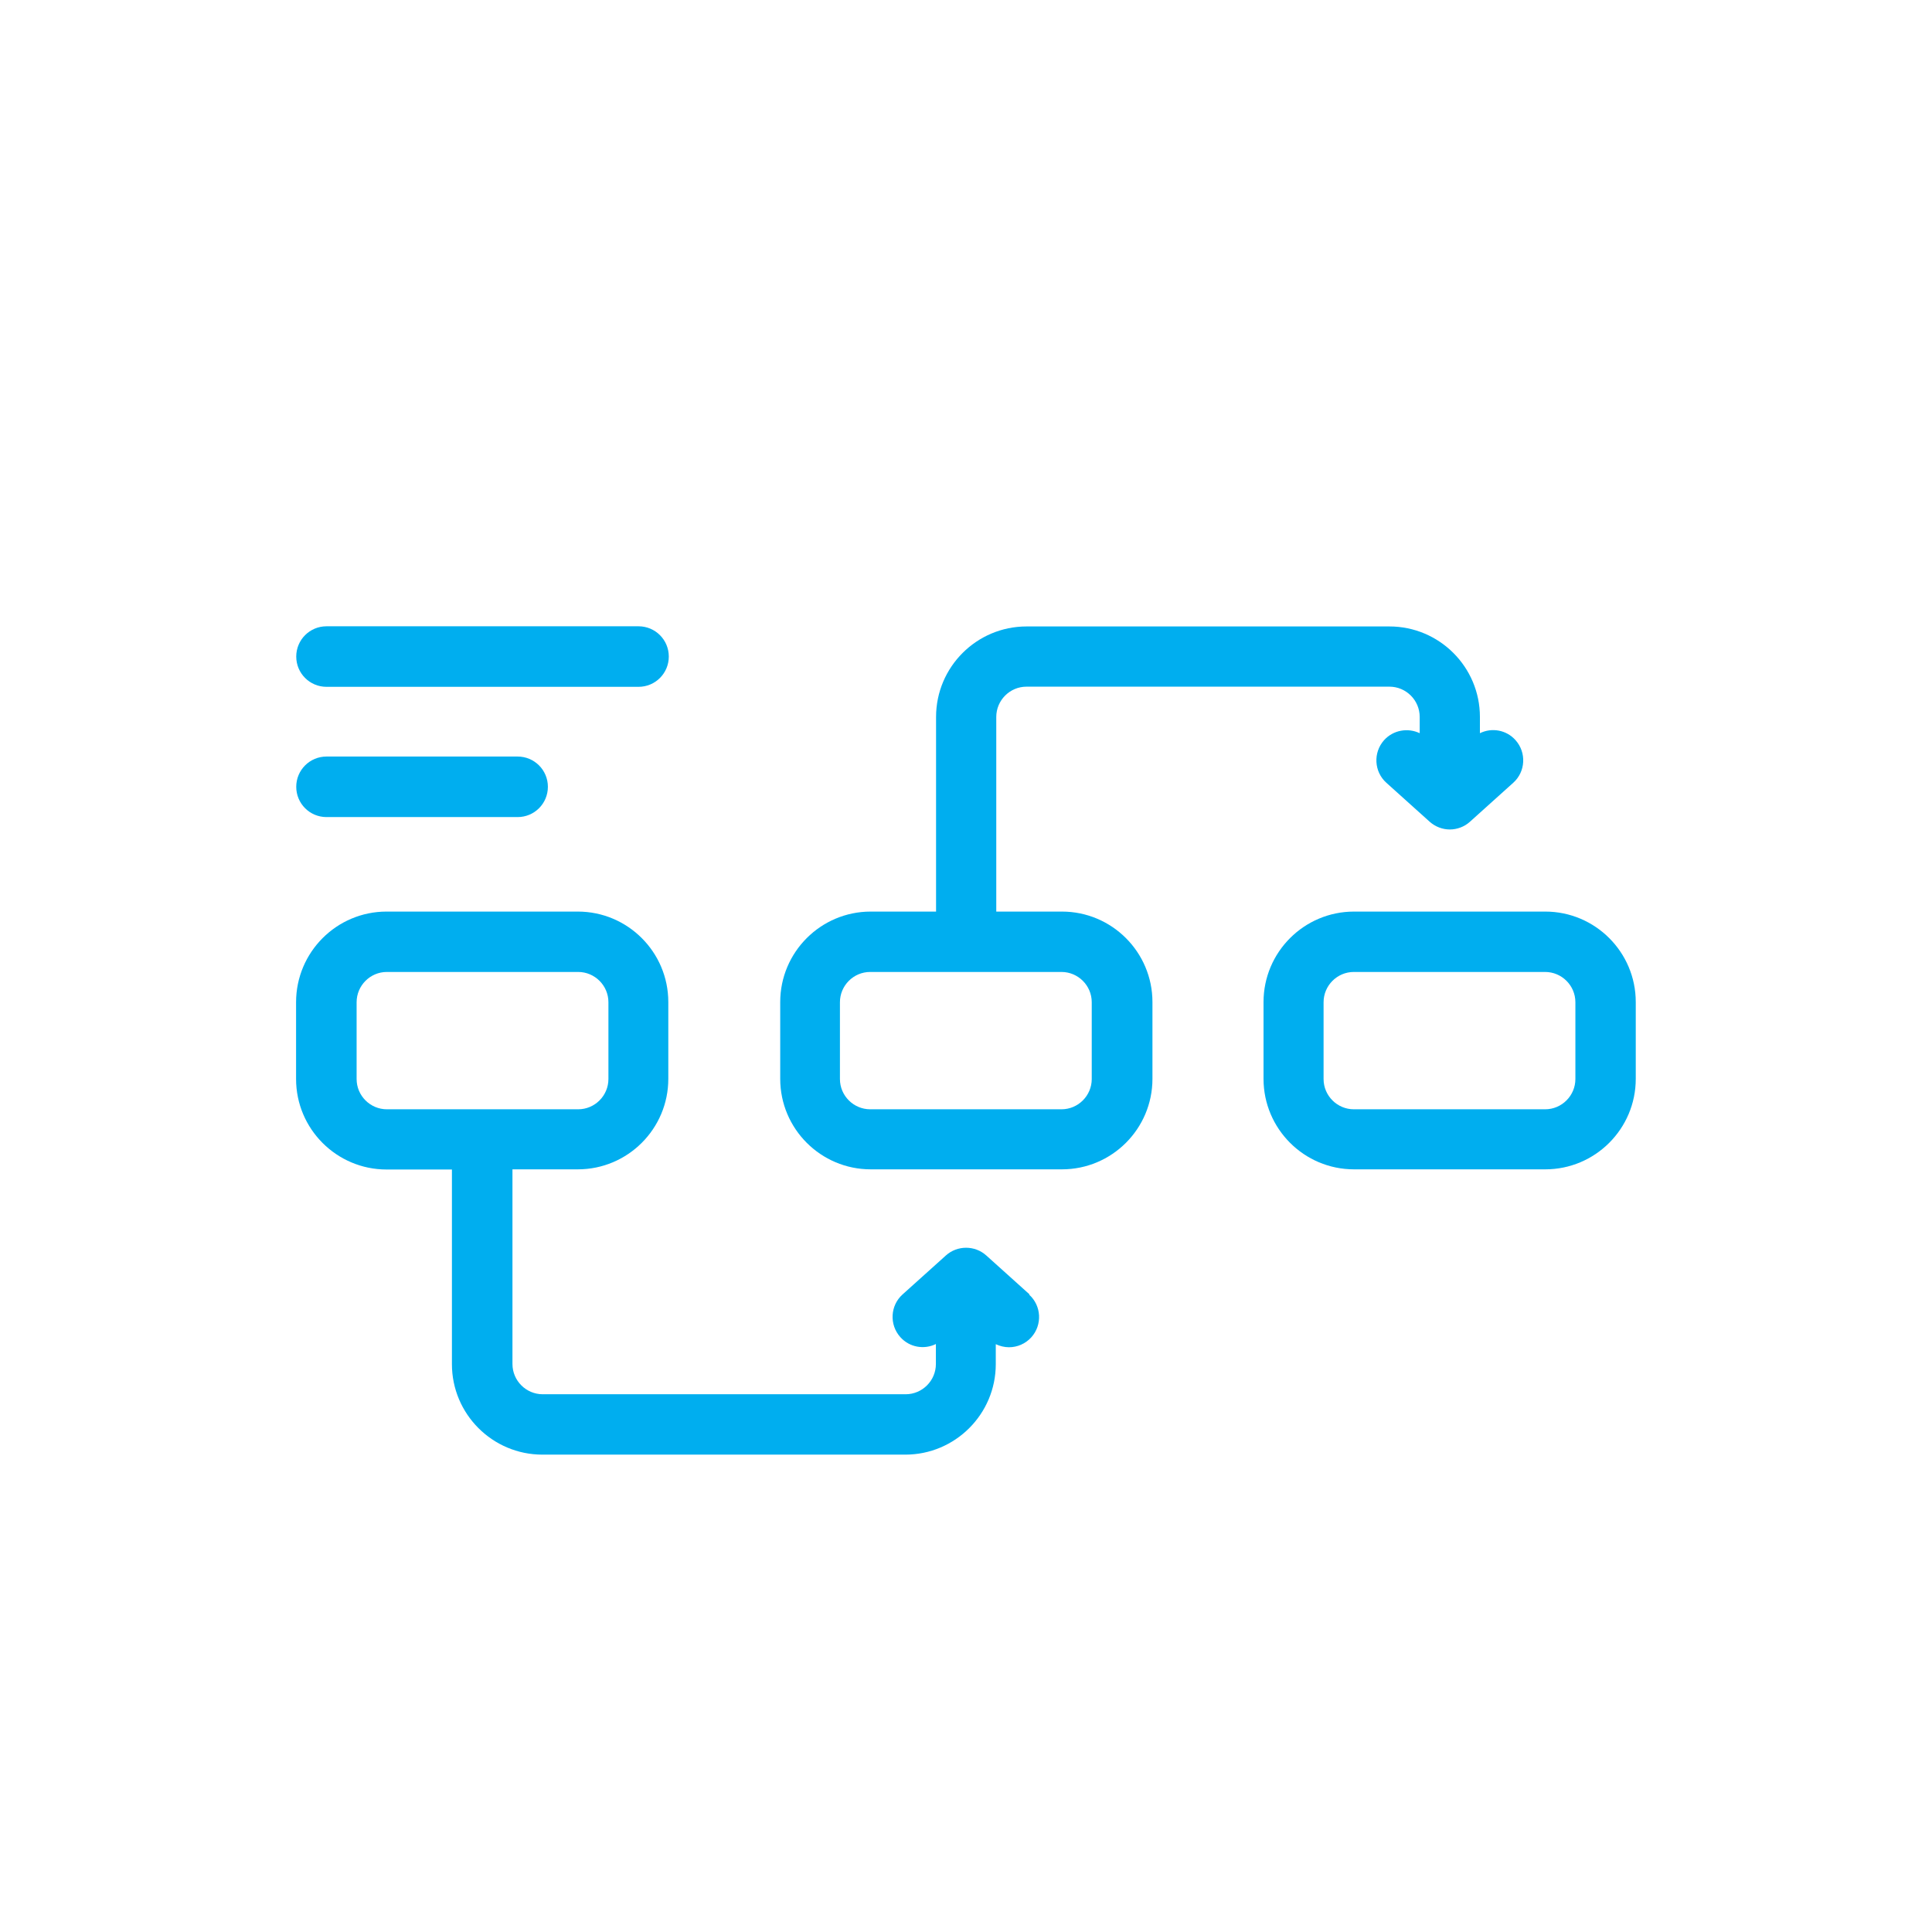
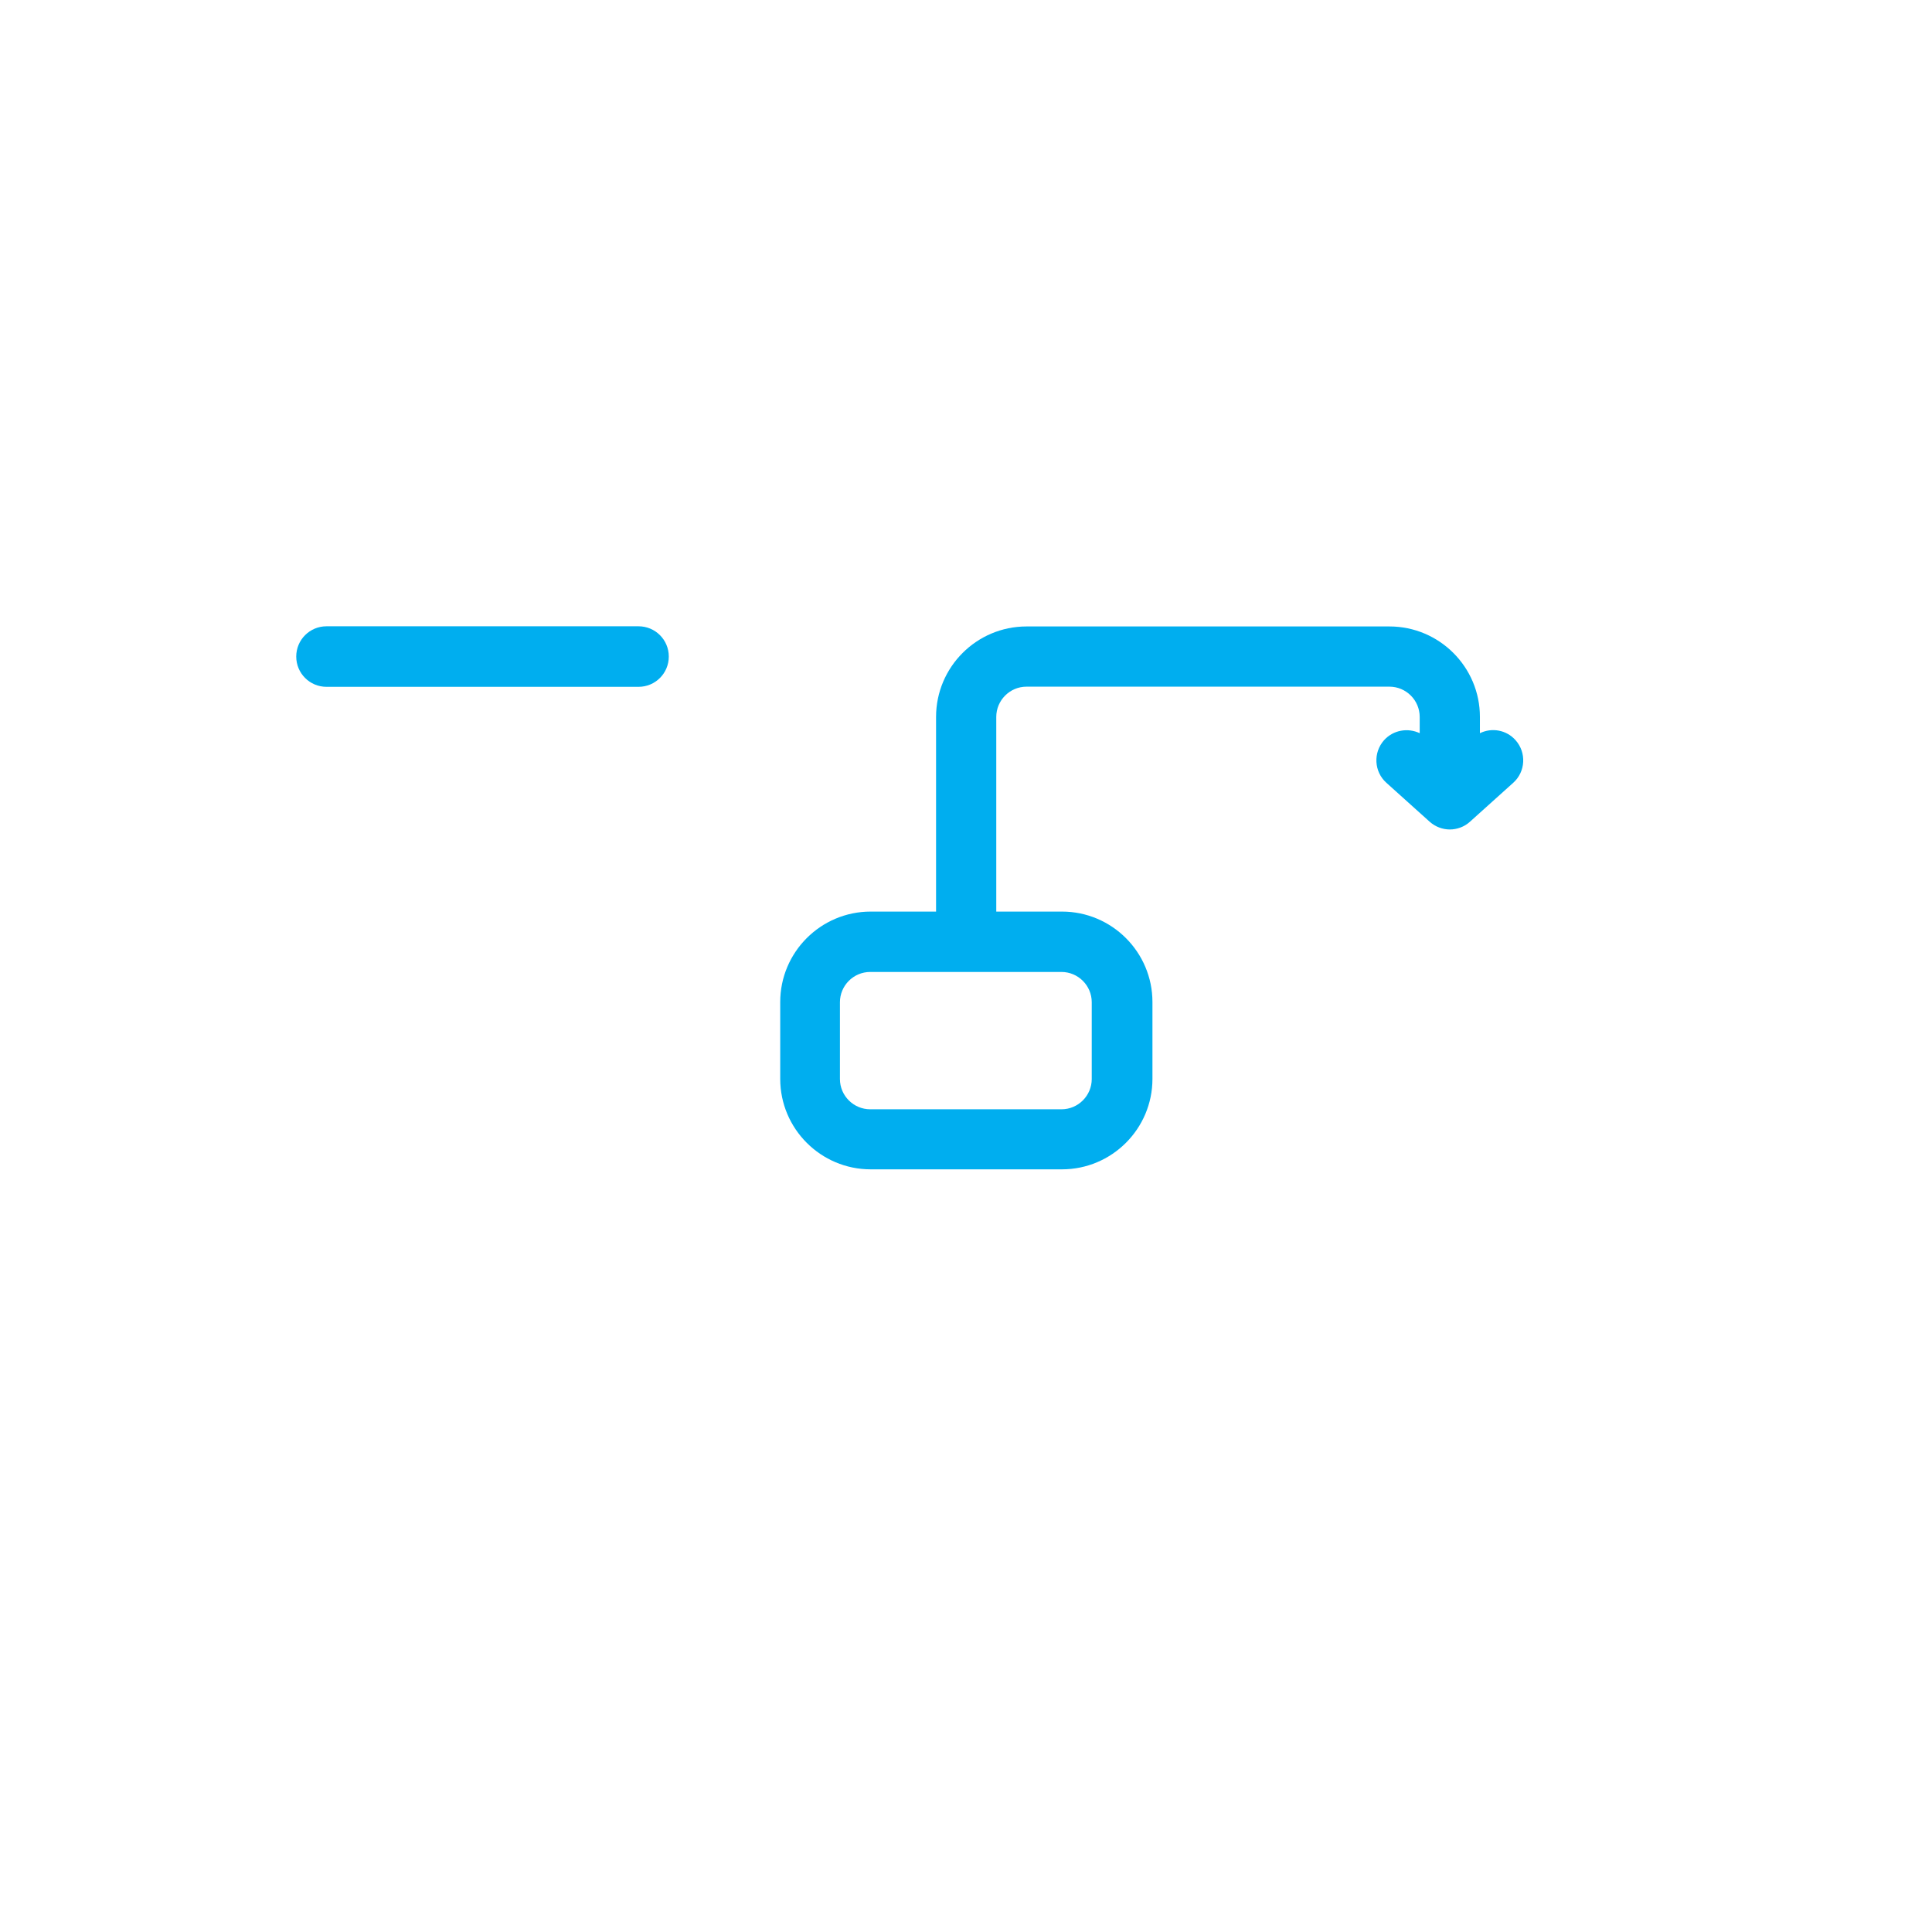
<svg xmlns="http://www.w3.org/2000/svg" id="Layer_1" data-name="Layer 1" viewBox="0 0 1200 1200">
  <defs>
    <style>      .cls-1 {        fill: #00aeef;        stroke-width: 0px;      }    </style>
  </defs>
  <path class="cls-1" d="M659.4,566.2h-40.6v-120.9c0-10.3,8.4-18.8,18.8-18.8h225.4c10.3,0,18.8,8.4,18.8,18.8v10.1c-7.3-3.5-16.4-2-22.1,4.3-6.9,7.7-6.3,19.6,1.4,26.5l26.9,24.2c3.6,3.2,8.1,4.8,12.5,4.8s9-1.6,12.5-4.8l26.9-24.2c7.7-6.9,8.3-18.8,1.4-26.5-5.7-6.4-14.8-7.9-22.1-4.3v-10.1c0-31-25.2-56.2-56.2-56.2h-225.4c-31,0-56.2,25.2-56.2,56.2v120.9h-40.6c-31,0-56.2,25.2-56.2,56.2v47.7c0,31,25.2,56.2,56.2,56.2h118.8c31,0,56.2-25.2,56.2-56.2v-47.7c0-31-25.2-56.2-56.2-56.2h0ZM678.1,670.2c0,10.3-8.4,18.8-18.8,18.8h-118.8c-10.3,0-18.8-8.4-18.8-18.8v-47.7c0-10.3,8.4-18.8,18.8-18.8h118.8c10.3,0,18.8,8.4,18.8,18.8v47.7Z" />
-   <path class="cls-1" d="M959.8,566.2h-118.8c-31,0-56.2,25.2-56.2,56.2v47.7c0,31,25.2,56.2,56.2,56.2h118.8c31,0,56.2-25.2,56.2-56.2v-47.7c0-31-25.2-56.2-56.2-56.2ZM978.5,670.2c0,10.3-8.4,18.8-18.8,18.8h-118.8c-10.3,0-18.8-8.4-18.8-18.8v-47.7c0-10.3,8.4-18.8,18.8-18.8h118.8c10.3,0,18.8,8.4,18.8,18.8v47.7Z" />
-   <path class="cls-1" d="M639.5,804l-26.9-24.2c-7.1-6.4-18-6.4-25.1,0l-26.9,24.2c-7.7,6.9-8.3,18.8-1.4,26.5,5.7,6.4,14.8,7.9,22.1,4.3v12.4c0,10.3-8.4,18.8-18.8,18.8h-225.4c-10.3,0-18.8-8.4-18.8-18.8v-120.9h40.6c31,0,56.2-25.2,56.2-56.2v-47.7c0-31-25.2-56.2-56.2-56.2h-118.8c-31,0-56.2,25.2-56.2,56.3v47.7c0,31,25.2,56.2,56.2,56.2h40.6v120.9c0,31,25.2,56.2,56.2,56.2h225.4c31,0,56.2-25.2,56.2-56.2v-12.4c2.6,1.2,5.4,1.9,8.2,1.9,5.1,0,10.2-2.1,13.9-6.2,6.9-7.7,6.3-19.6-1.4-26.5h0ZM221.5,670.2v-47.7c0-10.3,8.4-18.8,18.8-18.8h118.8c10.3,0,18.8,8.4,18.8,18.8v47.7c0,10.3-8.4,18.8-18.8,18.8h-118.8c-10.3,0-18.8-8.4-18.8-18.8Z" />
  <path class="cls-1" d="M202.8,426.6h193.8c10.4,0,18.8-8.4,18.8-18.8s-8.4-18.8-18.8-18.8h-193.8c-10.4,0-18.8,8.4-18.8,18.8s8.4,18.8,18.8,18.8h0Z" />
-   <path class="cls-1" d="M202.8,507.5h118.7c10.4,0,18.8-8.4,18.8-18.8s-8.4-18.8-18.8-18.8h-118.7c-10.4,0-18.8,8.4-18.8,18.8s8.4,18.8,18.8,18.8Z" />
</svg>